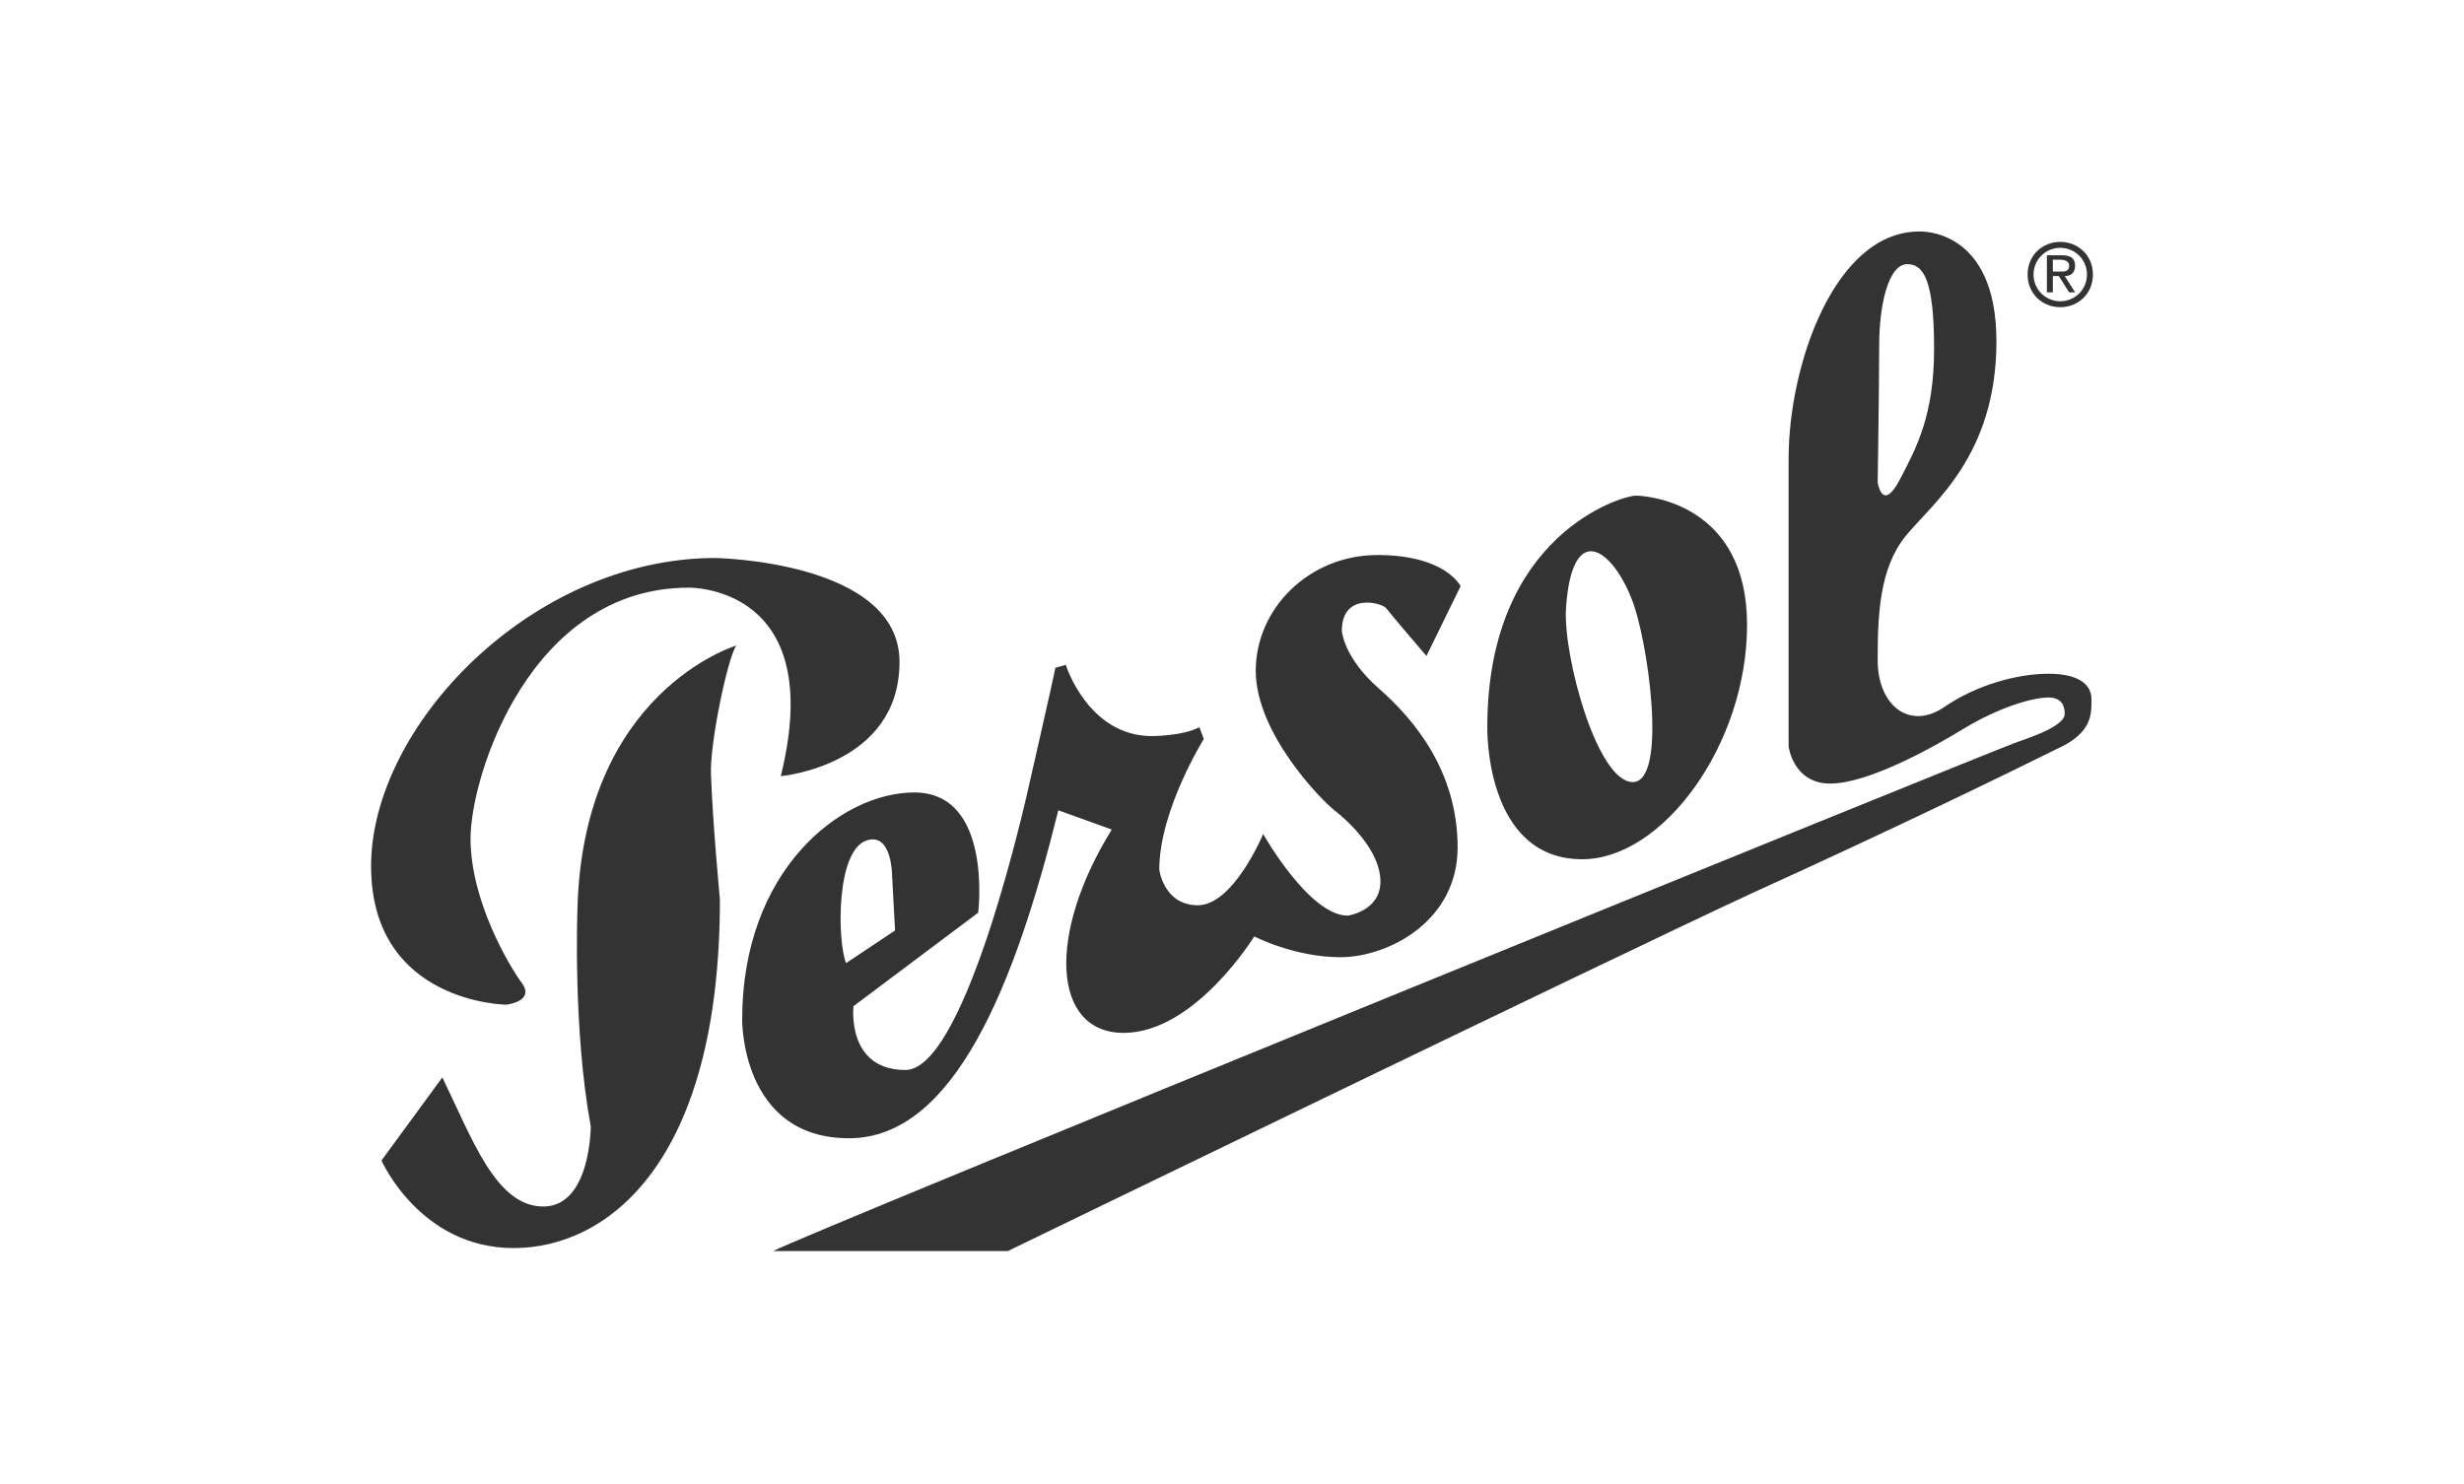
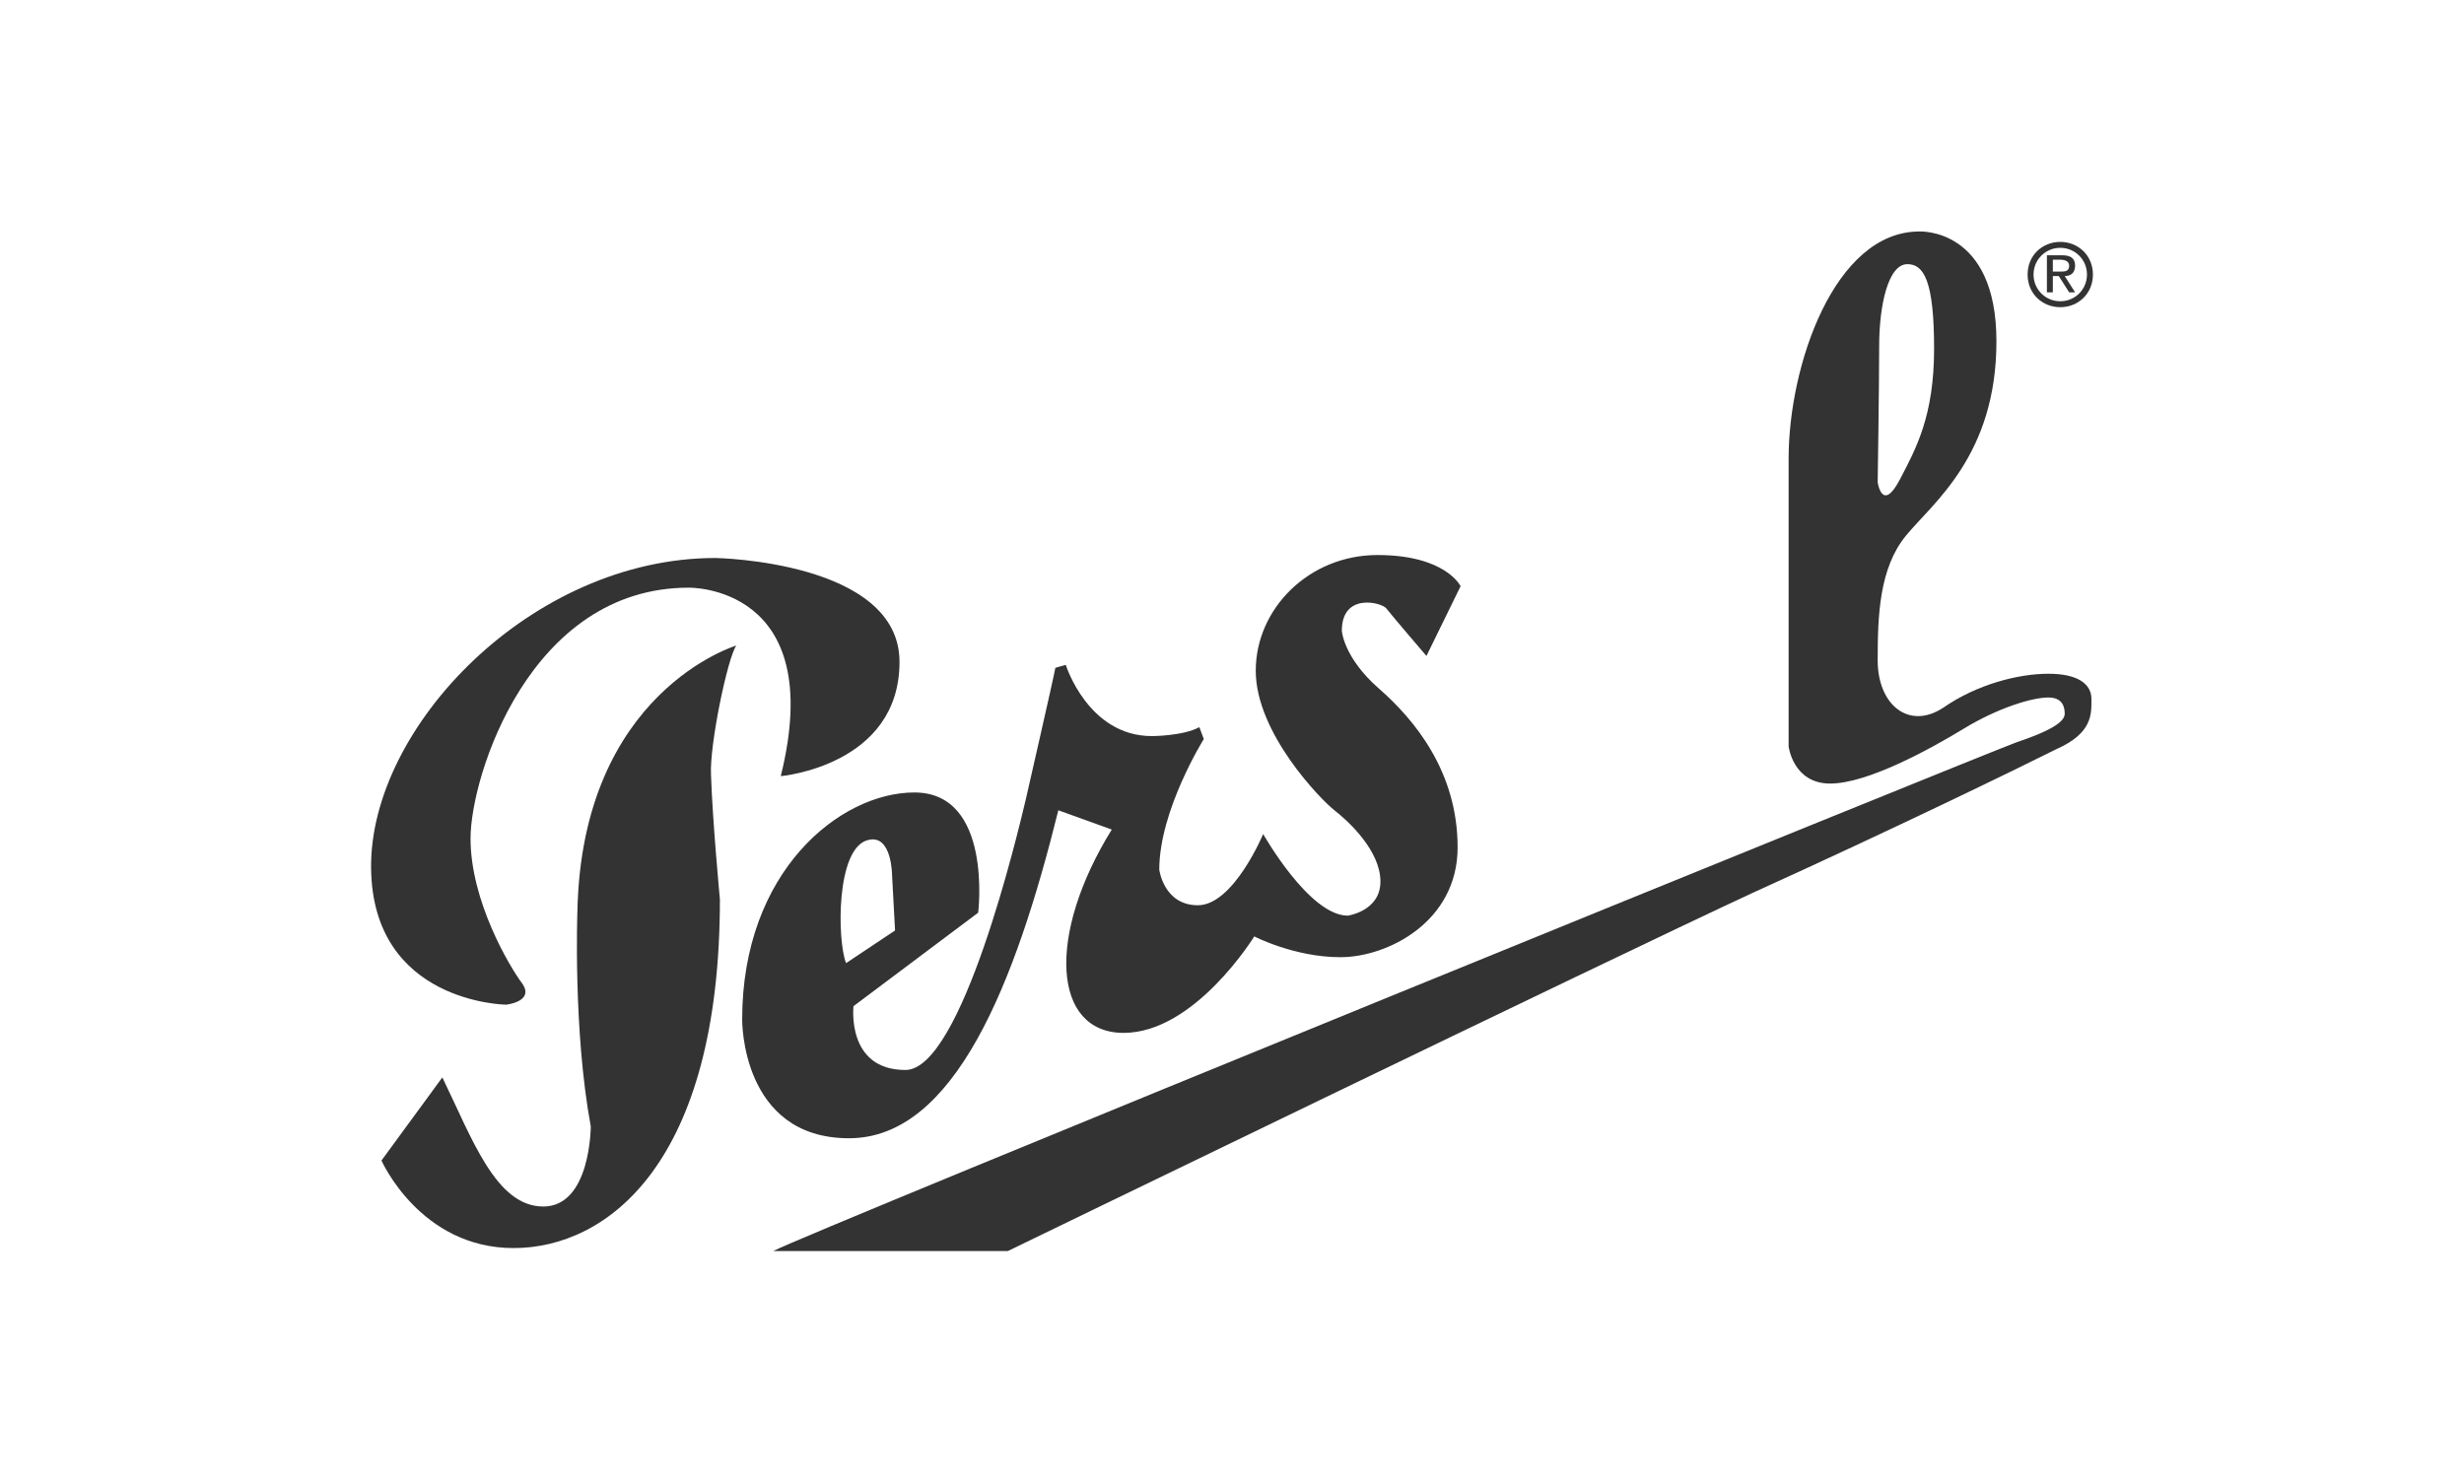
<svg xmlns="http://www.w3.org/2000/svg" version="1.1" id="Capa_1" x="0px" y="0px" width="166px" height="100px" viewBox="0 0 166 100" style="enable-background:new 0 0 166 100;" xml:space="preserve">
  <style type="text/css">
	.st0{fill:#333333;}
</style>
  <g>
    <path class="st0" d="M48.2,37.6C35.8,37.6,24.9,49,25,58.5c0.1,9.1,9.1,9.2,9.1,9.2s1.9-0.2,1.1-1.4c-0.9-1.2-3.5-5.6-3.5-9.8   s4-16.9,14.7-16.9c0,0,9.4-0.2,6.2,12.7c0,0,8-0.7,8-7.7C60.6,37.8,48.2,37.6,48.2,37.6L48.2,37.6z" />
    <path class="st0" d="M49.6,43.5c0,0-10.4,3.1-10.7,17.9c0,0-0.3,8,0.9,14.5c0,0,0,5.4-3.2,5.4c-3.2,0-4.8-4.6-6.8-8.7l-4.1,5.6   c0,0,2.6,5.9,8.9,5.9s13.9-5.7,13.9-23.5c0,0-0.5-5.3-0.6-8.4C47.8,50.2,49,44.4,49.6,43.5L49.6,43.5z" />
    <path class="st0" d="M92.9,46.4c-2.4-2.1-2.5-3.9-2.5-3.9c0-2.6,2.7-1.9,3-1.5c0.3,0.4,2.7,3.2,2.7,3.2l2.3-4.7c0,0-1-2.1-5.6-2.1   c-4.6,0-8.2,3.6-8.2,7.8s4.4,8.7,5.3,9.4c0.9,0.7,3.1,2.7,3.1,4.8c0,2-2.2,2.3-2.2,2.3c-2.6,0-5.7-5.5-5.7-5.5s-2,4.8-4.4,4.8   c-2.3,0-2.6-2.4-2.6-2.4c0-4,3-8.8,3-8.8L80.8,49c-1.1,0.6-3.2,0.6-3.2,0.6c-4.3,0-5.8-4.8-5.8-4.8L71.1,45c-0.1,0.6-2,8.9-2,8.9   C68.6,56,64.8,72.1,61,72.1c-4,0-3.5-4.3-3.5-4.3l8.4-6.3c0,0,1-8.1-4.3-8.1c-5,0-11.6,5.3-11.6,15.3c0,0-0.1,8,7.2,8   c7.1,0,11.2-10.4,14.1-22.1l3.6,1.3c-4.4,7.1-4,13.7,0.8,13.7c4.8,0,8.8-6.5,8.8-6.5s2.7,1.4,5.8,1.4c3.2,0,7.9-2.4,7.9-7.4   C98.2,52,95.3,48.5,92.9,46.4z M57,64.9c-0.6-1.5-0.7-7.8,1.5-8.3c1.6-0.4,1.6,2.4,1.6,2.4l0.2,3.7L57,64.9z" />
-     <path class="st0" d="M110.2,33.4c-0.9,0-10,2.6-10,15.6c0,0-0.2,8.9,6.4,8.9c5.4,0,11.1-7.7,11.1-15.8S111.1,33.4,110.2,33.4z    M110,52.7c-2.4,0-4.7-8.5-4.5-11.7c0.4-6,3.1-4,4.4-0.7C111,42.9,112.4,52.7,110,52.7z" />
    <path class="st0" d="M140.9,47.1c0-1-0.9-1.7-2.9-1.7c-2,0-4.8,0.7-7.1,2.3c-2.3,1.5-4.4-0.2-4.4-3.2c0-3,0.1-6.2,1.9-8.4   c1.8-2.2,6.1-5.4,6.1-13.1c0-7.7-5.2-7.4-5.2-7.4c-5.7,0-8.8,9-8.8,15.3c0,6.3,0,19.4,0,19.4s0.3,2.5,2.8,2.5c2.5,0,6.7-2.3,9-3.7   c2.3-1.4,4.6-2.1,5.7-2.1c1,0,1.1,0.7,1.1,1.1c0,0.4-0.5,1-3.2,1.9c-2.7,1-82.3,33.4-83.8,34.3h15.8c0,0,40.4-19.6,50.1-24.1   c9.7-4.4,17.9-8.4,20.5-9.7C141,49.4,140.9,48.1,140.9,47.1z M126.6,23.3c0-2.7,0.6-5.5,1.9-5.5c1.1,0,1.8,1.1,1.8,5.7   c0,4.5-1.2,6.7-2.3,8.8c-1.2,2.3-1.5,0.2-1.5,0.2S126.6,26,126.6,23.3z" />
    <path class="st0" d="M138.8,16.3c-1.2,0-2.2,0.9-2.2,2.2c0,1.3,1,2.2,2.2,2.2c1.2,0,2.2-0.9,2.2-2.2C141,17.2,140,16.3,138.8,16.3z    M138.8,20.3c-1,0-1.8-0.8-1.8-1.8c0-1,0.8-1.8,1.8-1.8c1,0,1.8,0.8,1.8,1.8C140.6,19.5,139.8,20.3,138.8,20.3z" />
    <path class="st0" d="M139.1,18.6c0.4,0,0.7-0.2,0.7-0.7c0-0.5-0.3-0.7-0.9-0.7h-1v2.5h0.4v-1.1h0.4l0.7,1.1h0.4L139.1,18.6z    M138.3,18.3v-0.8h0.5c0.3,0,0.6,0.1,0.6,0.4c0,0.4-0.3,0.4-0.6,0.4H138.3z" />
  </g>
</svg>